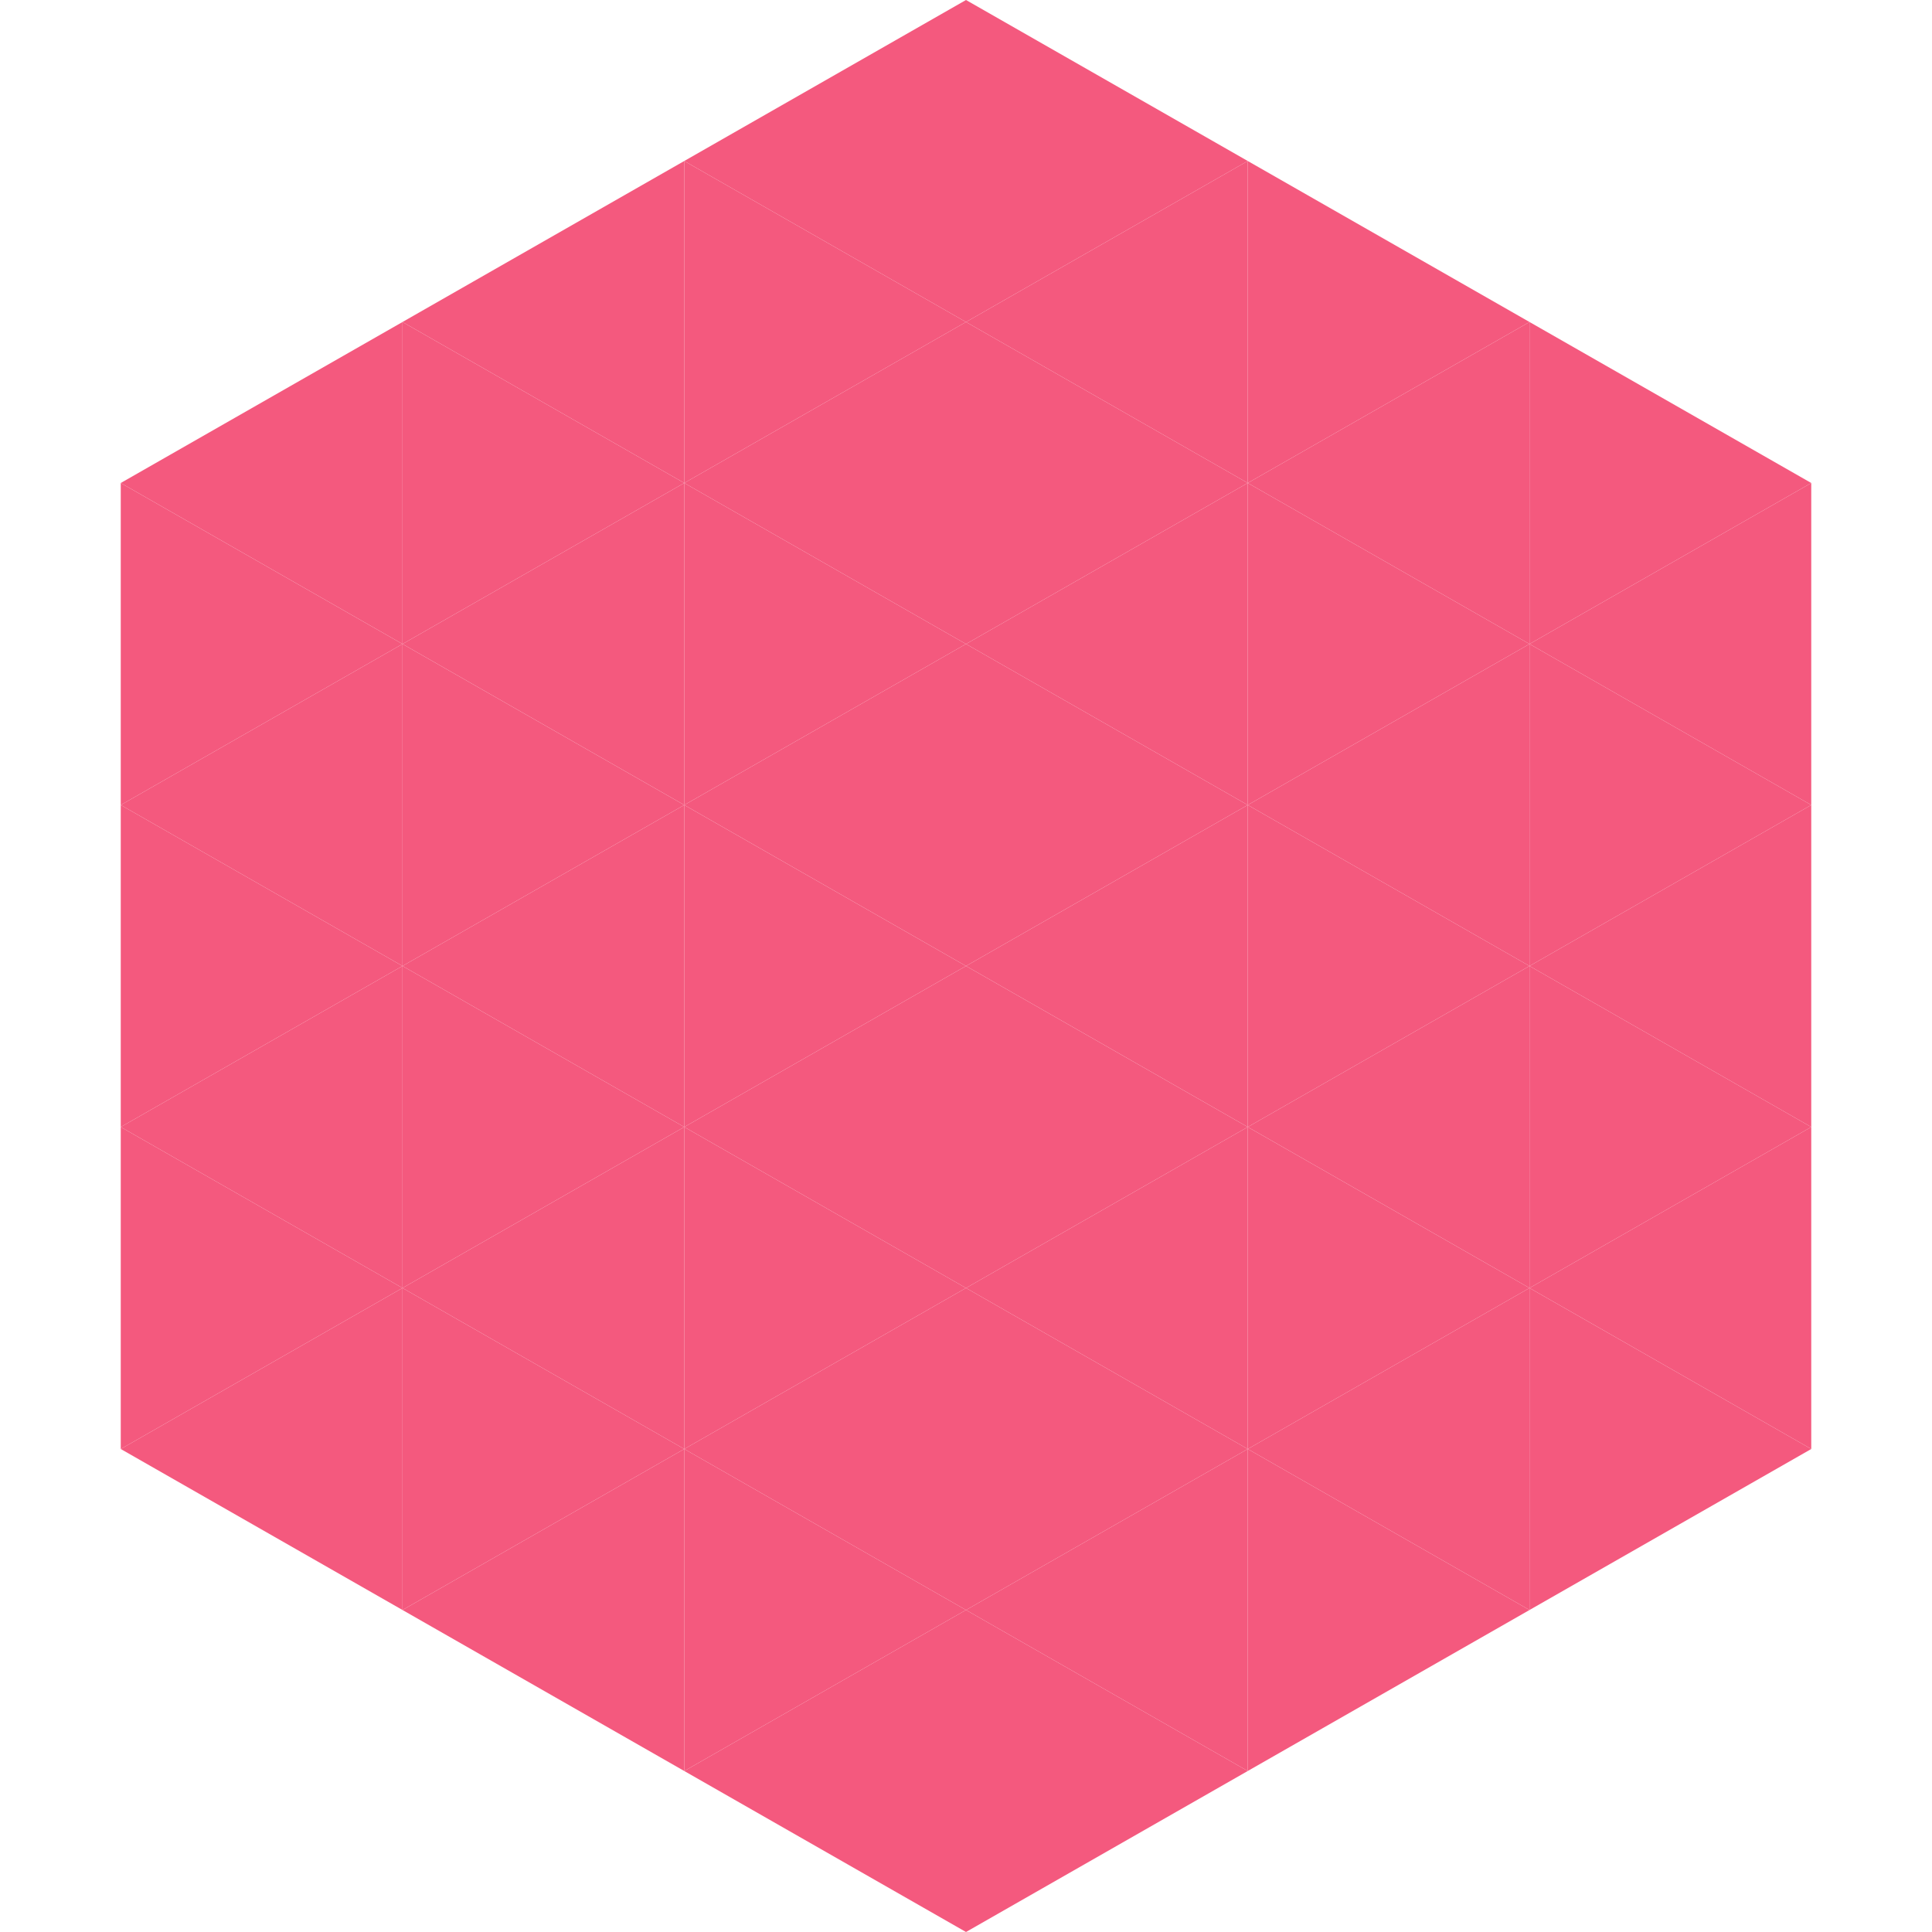
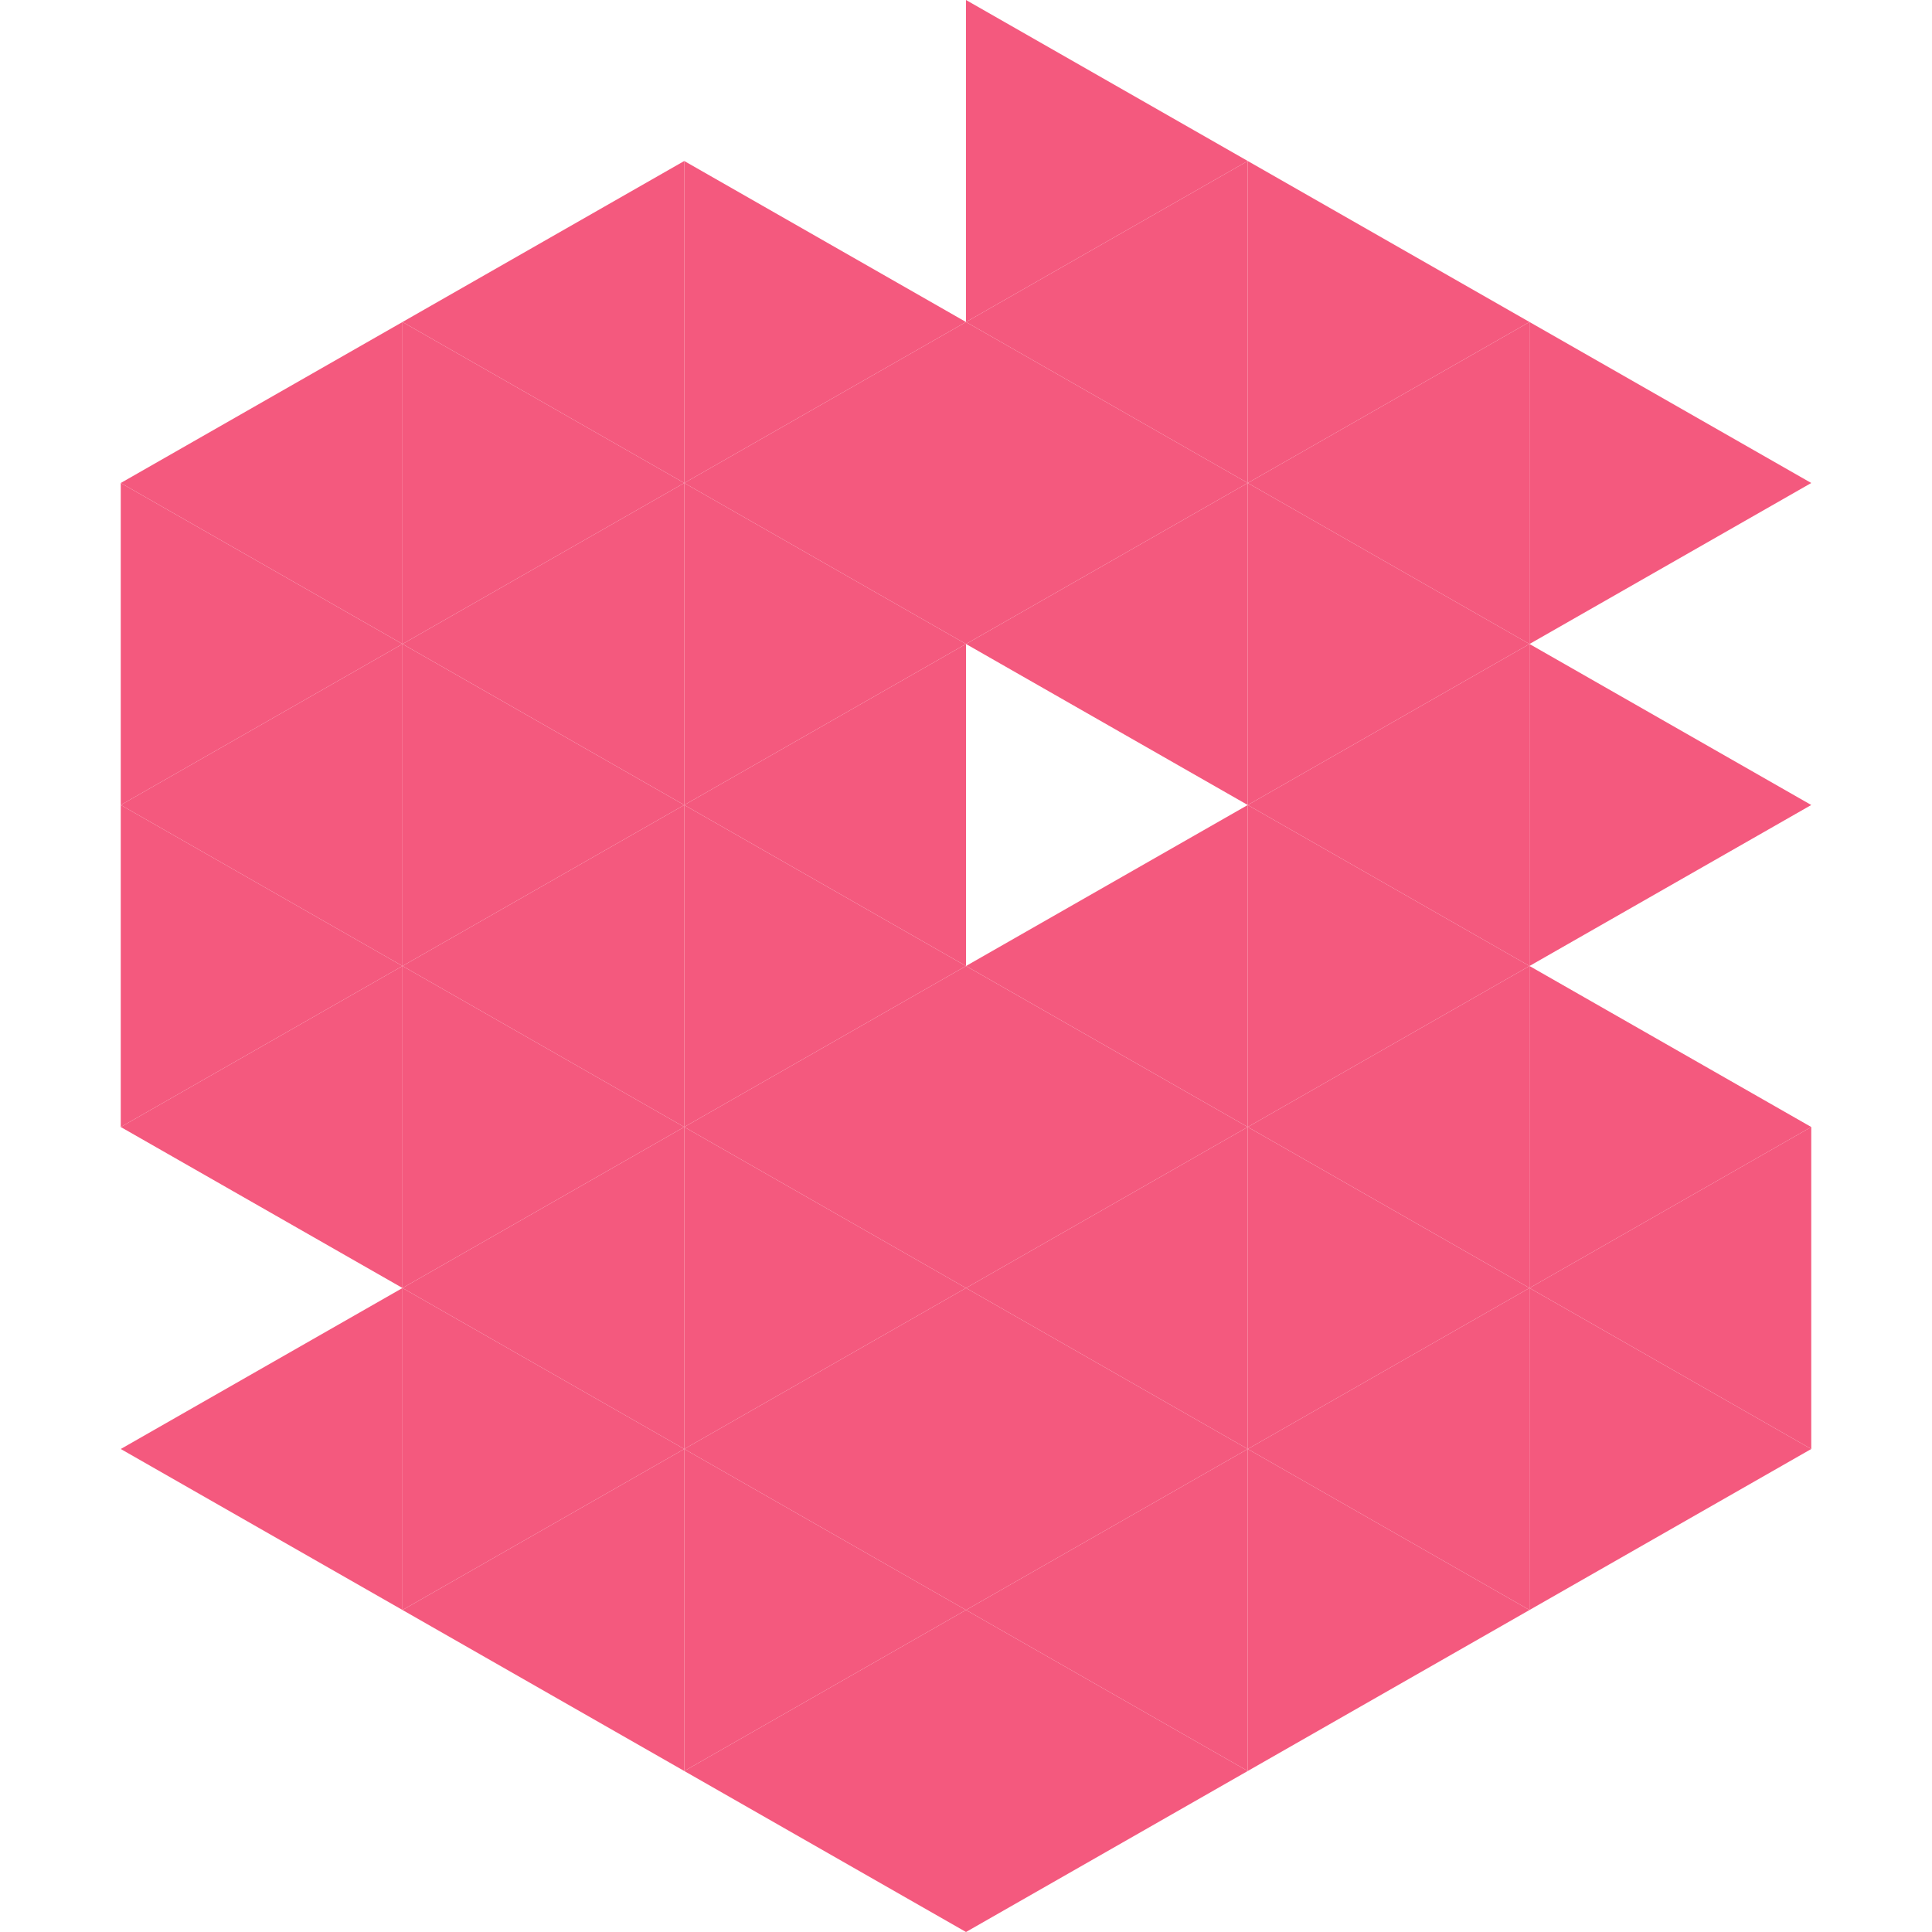
<svg xmlns="http://www.w3.org/2000/svg" width="240" height="240">
  <polygon points="50,40 15,60 50,80" style="fill:rgb(244,89,126)" />
  <polygon points="190,40 225,60 190,80" style="fill:rgb(244,89,126)" />
  <polygon points="15,60 50,80 15,100" style="fill:rgb(244,89,126)" />
-   <polygon points="225,60 190,80 225,100" style="fill:rgb(244,89,126)" />
  <polygon points="50,80 15,100 50,120" style="fill:rgb(244,89,126)" />
  <polygon points="190,80 225,100 190,120" style="fill:rgb(244,89,126)" />
  <polygon points="15,100 50,120 15,140" style="fill:rgb(244,89,126)" />
-   <polygon points="225,100 190,120 225,140" style="fill:rgb(244,89,126)" />
  <polygon points="50,120 15,140 50,160" style="fill:rgb(244,89,126)" />
  <polygon points="190,120 225,140 190,160" style="fill:rgb(244,89,126)" />
-   <polygon points="15,140 50,160 15,180" style="fill:rgb(244,89,126)" />
  <polygon points="225,140 190,160 225,180" style="fill:rgb(244,89,126)" />
  <polygon points="50,160 15,180 50,200" style="fill:rgb(244,89,126)" />
  <polygon points="190,160 225,180 190,200" style="fill:rgb(244,89,126)" />
  <polygon points="15,180 50,200 15,220" style="fill:rgb(255,255,255); fill-opacity:0" />
  <polygon points="225,180 190,200 225,220" style="fill:rgb(255,255,255); fill-opacity:0" />
  <polygon points="50,0 85,20 50,40" style="fill:rgb(255,255,255); fill-opacity:0" />
  <polygon points="190,0 155,20 190,40" style="fill:rgb(255,255,255); fill-opacity:0" />
  <polygon points="85,20 50,40 85,60" style="fill:rgb(244,89,126)" />
  <polygon points="155,20 190,40 155,60" style="fill:rgb(244,89,126)" />
  <polygon points="50,40 85,60 50,80" style="fill:rgb(244,89,126)" />
  <polygon points="190,40 155,60 190,80" style="fill:rgb(244,89,126)" />
  <polygon points="85,60 50,80 85,100" style="fill:rgb(244,89,126)" />
  <polygon points="155,60 190,80 155,100" style="fill:rgb(244,89,126)" />
  <polygon points="50,80 85,100 50,120" style="fill:rgb(244,89,126)" />
  <polygon points="190,80 155,100 190,120" style="fill:rgb(244,89,126)" />
  <polygon points="85,100 50,120 85,140" style="fill:rgb(244,89,126)" />
  <polygon points="155,100 190,120 155,140" style="fill:rgb(244,89,126)" />
  <polygon points="50,120 85,140 50,160" style="fill:rgb(244,89,126)" />
  <polygon points="190,120 155,140 190,160" style="fill:rgb(244,89,126)" />
  <polygon points="85,140 50,160 85,180" style="fill:rgb(244,89,126)" />
  <polygon points="155,140 190,160 155,180" style="fill:rgb(244,89,126)" />
  <polygon points="50,160 85,180 50,200" style="fill:rgb(244,89,126)" />
  <polygon points="190,160 155,180 190,200" style="fill:rgb(244,89,126)" />
  <polygon points="85,180 50,200 85,220" style="fill:rgb(244,89,126)" />
  <polygon points="155,180 190,200 155,220" style="fill:rgb(244,89,126)" />
-   <polygon points="120,0 85,20 120,40" style="fill:rgb(244,89,126)" />
  <polygon points="120,0 155,20 120,40" style="fill:rgb(244,89,126)" />
  <polygon points="85,20 120,40 85,60" style="fill:rgb(244,89,126)" />
  <polygon points="155,20 120,40 155,60" style="fill:rgb(244,89,126)" />
  <polygon points="120,40 85,60 120,80" style="fill:rgb(244,89,126)" />
  <polygon points="120,40 155,60 120,80" style="fill:rgb(244,89,126)" />
  <polygon points="85,60 120,80 85,100" style="fill:rgb(244,89,126)" />
  <polygon points="155,60 120,80 155,100" style="fill:rgb(244,89,126)" />
  <polygon points="120,80 85,100 120,120" style="fill:rgb(244,89,126)" />
-   <polygon points="120,80 155,100 120,120" style="fill:rgb(244,89,126)" />
  <polygon points="85,100 120,120 85,140" style="fill:rgb(244,89,126)" />
  <polygon points="155,100 120,120 155,140" style="fill:rgb(244,89,126)" />
  <polygon points="120,120 85,140 120,160" style="fill:rgb(244,89,126)" />
  <polygon points="120,120 155,140 120,160" style="fill:rgb(244,89,126)" />
  <polygon points="85,140 120,160 85,180" style="fill:rgb(244,89,126)" />
  <polygon points="155,140 120,160 155,180" style="fill:rgb(244,89,126)" />
  <polygon points="120,160 85,180 120,200" style="fill:rgb(244,89,126)" />
  <polygon points="120,160 155,180 120,200" style="fill:rgb(244,89,126)" />
  <polygon points="85,180 120,200 85,220" style="fill:rgb(244,89,126)" />
  <polygon points="155,180 120,200 155,220" style="fill:rgb(244,89,126)" />
  <polygon points="120,200 85,220 120,240" style="fill:rgb(244,89,126)" />
  <polygon points="120,200 155,220 120,240" style="fill:rgb(244,89,126)" />
  <polygon points="85,220 120,240 85,260" style="fill:rgb(255,255,255); fill-opacity:0" />
  <polygon points="155,220 120,240 155,260" style="fill:rgb(255,255,255); fill-opacity:0" />
</svg>